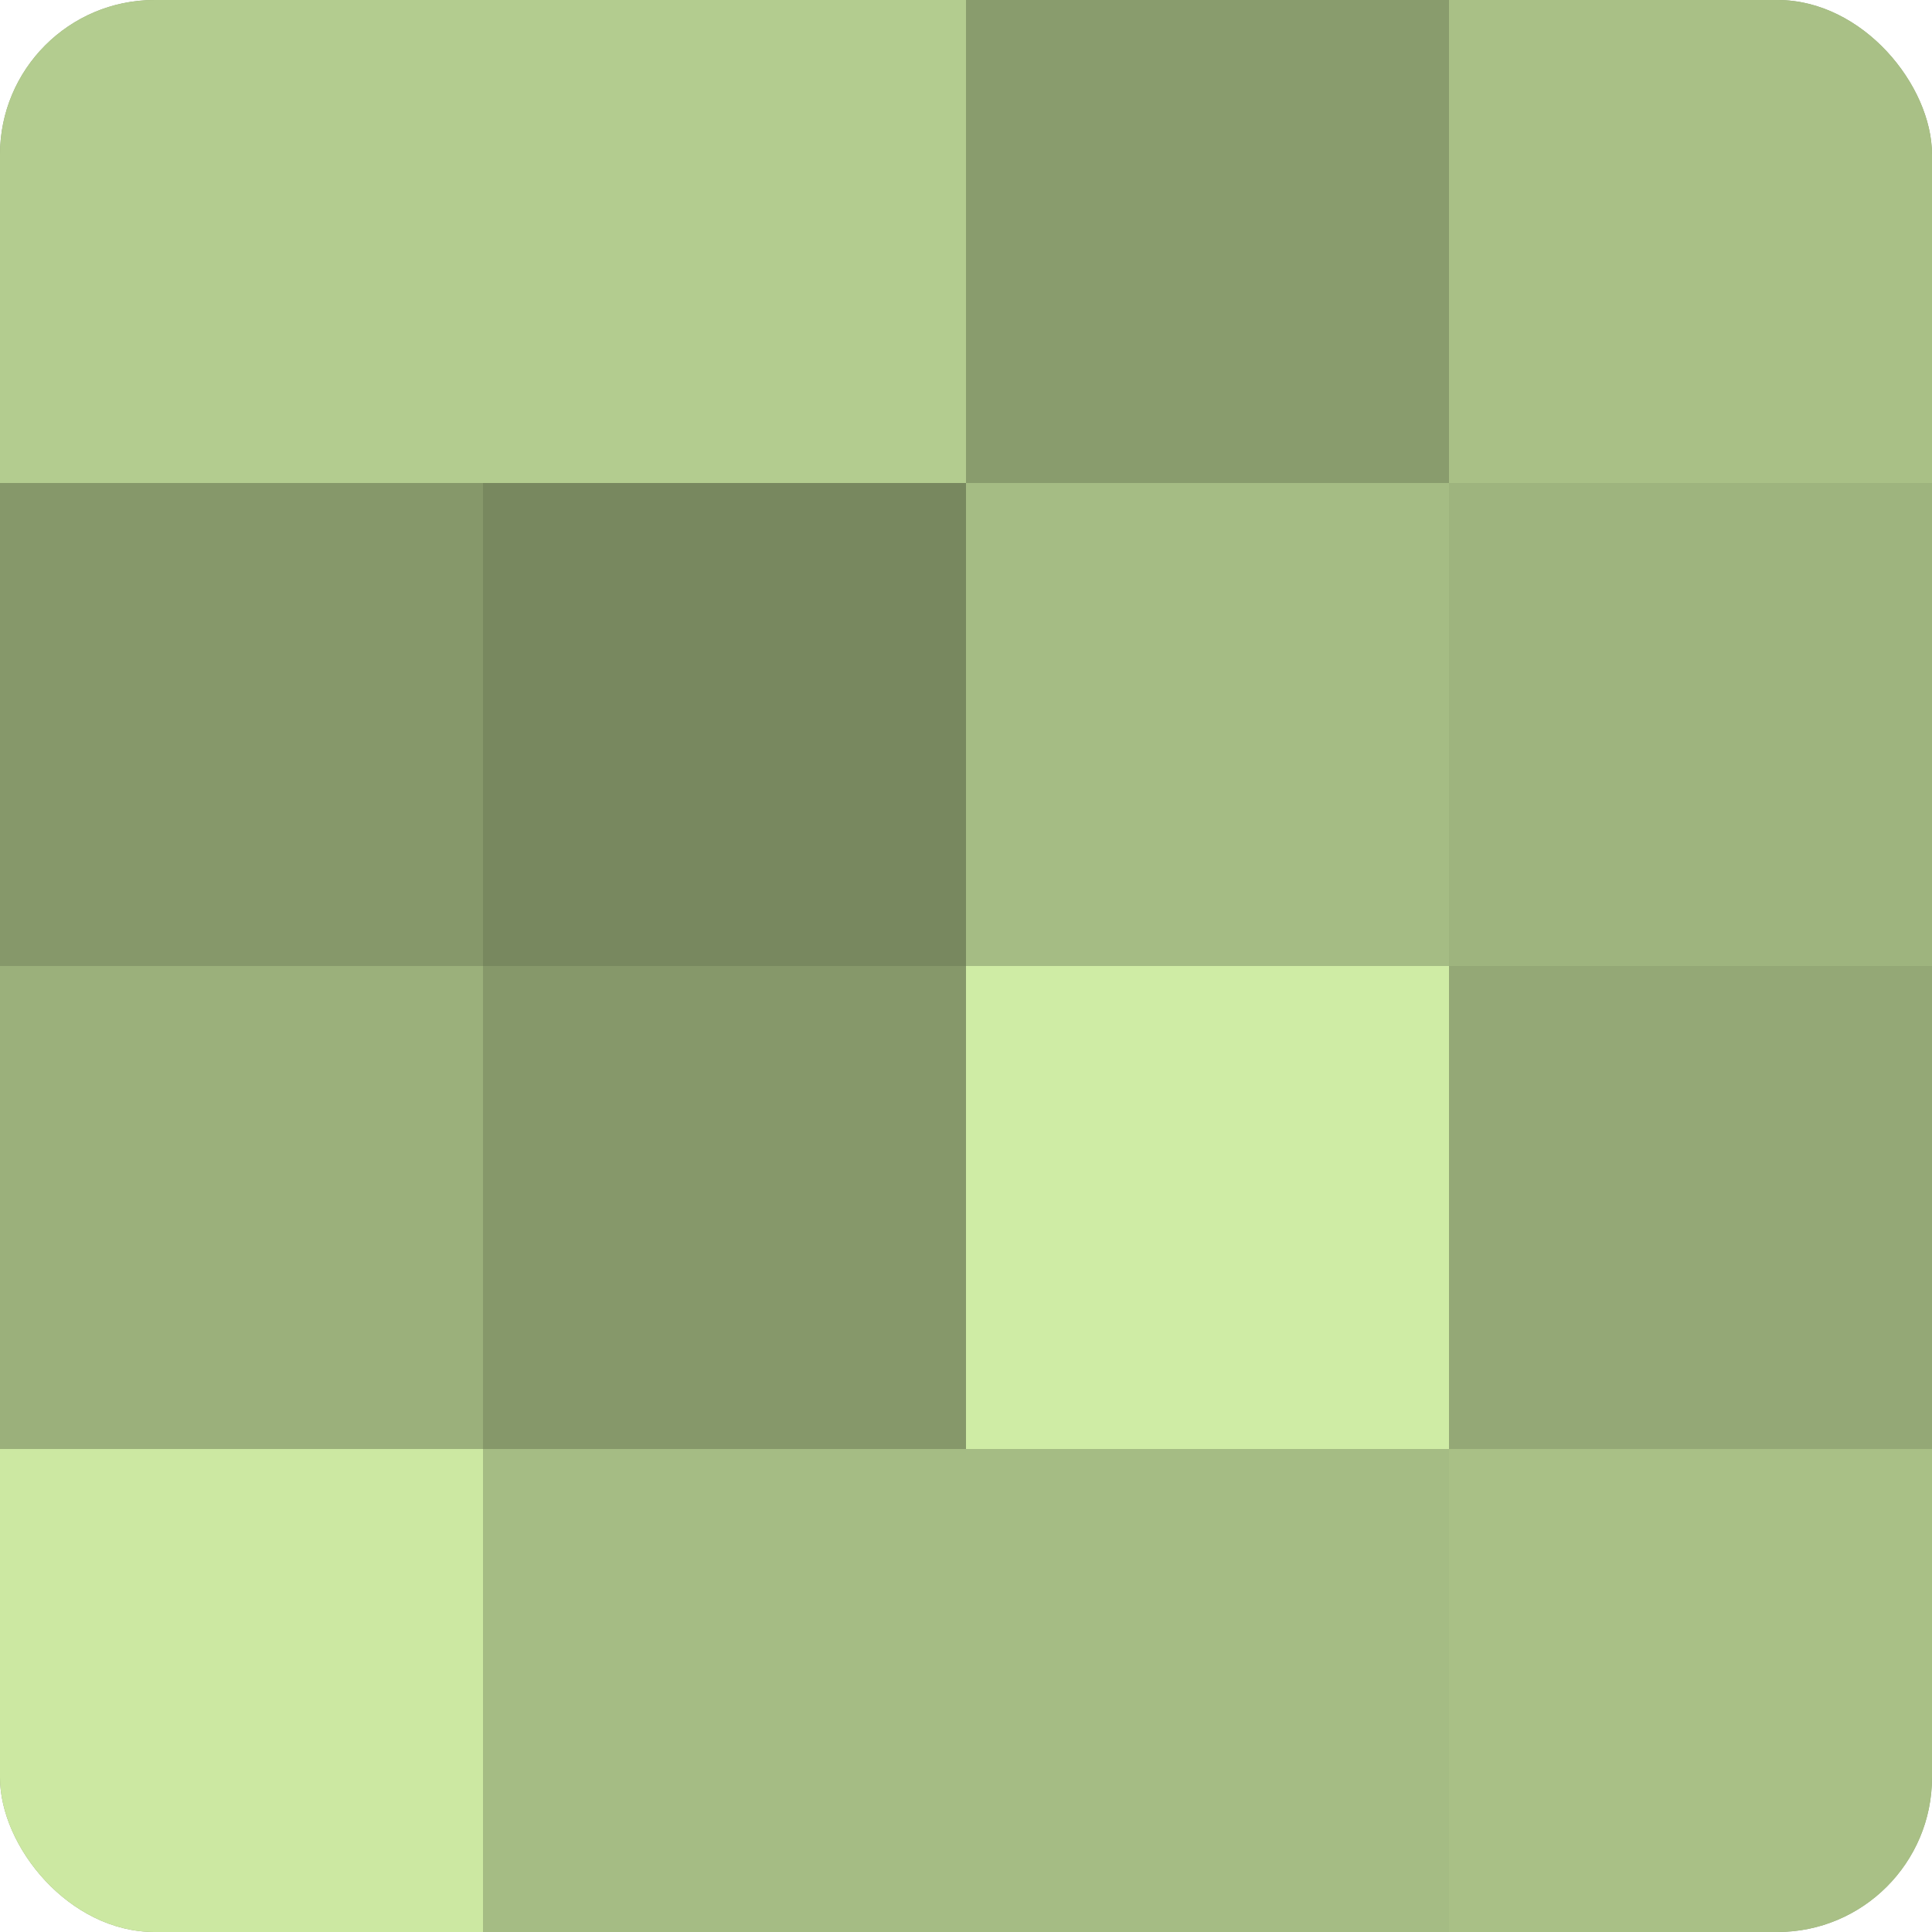
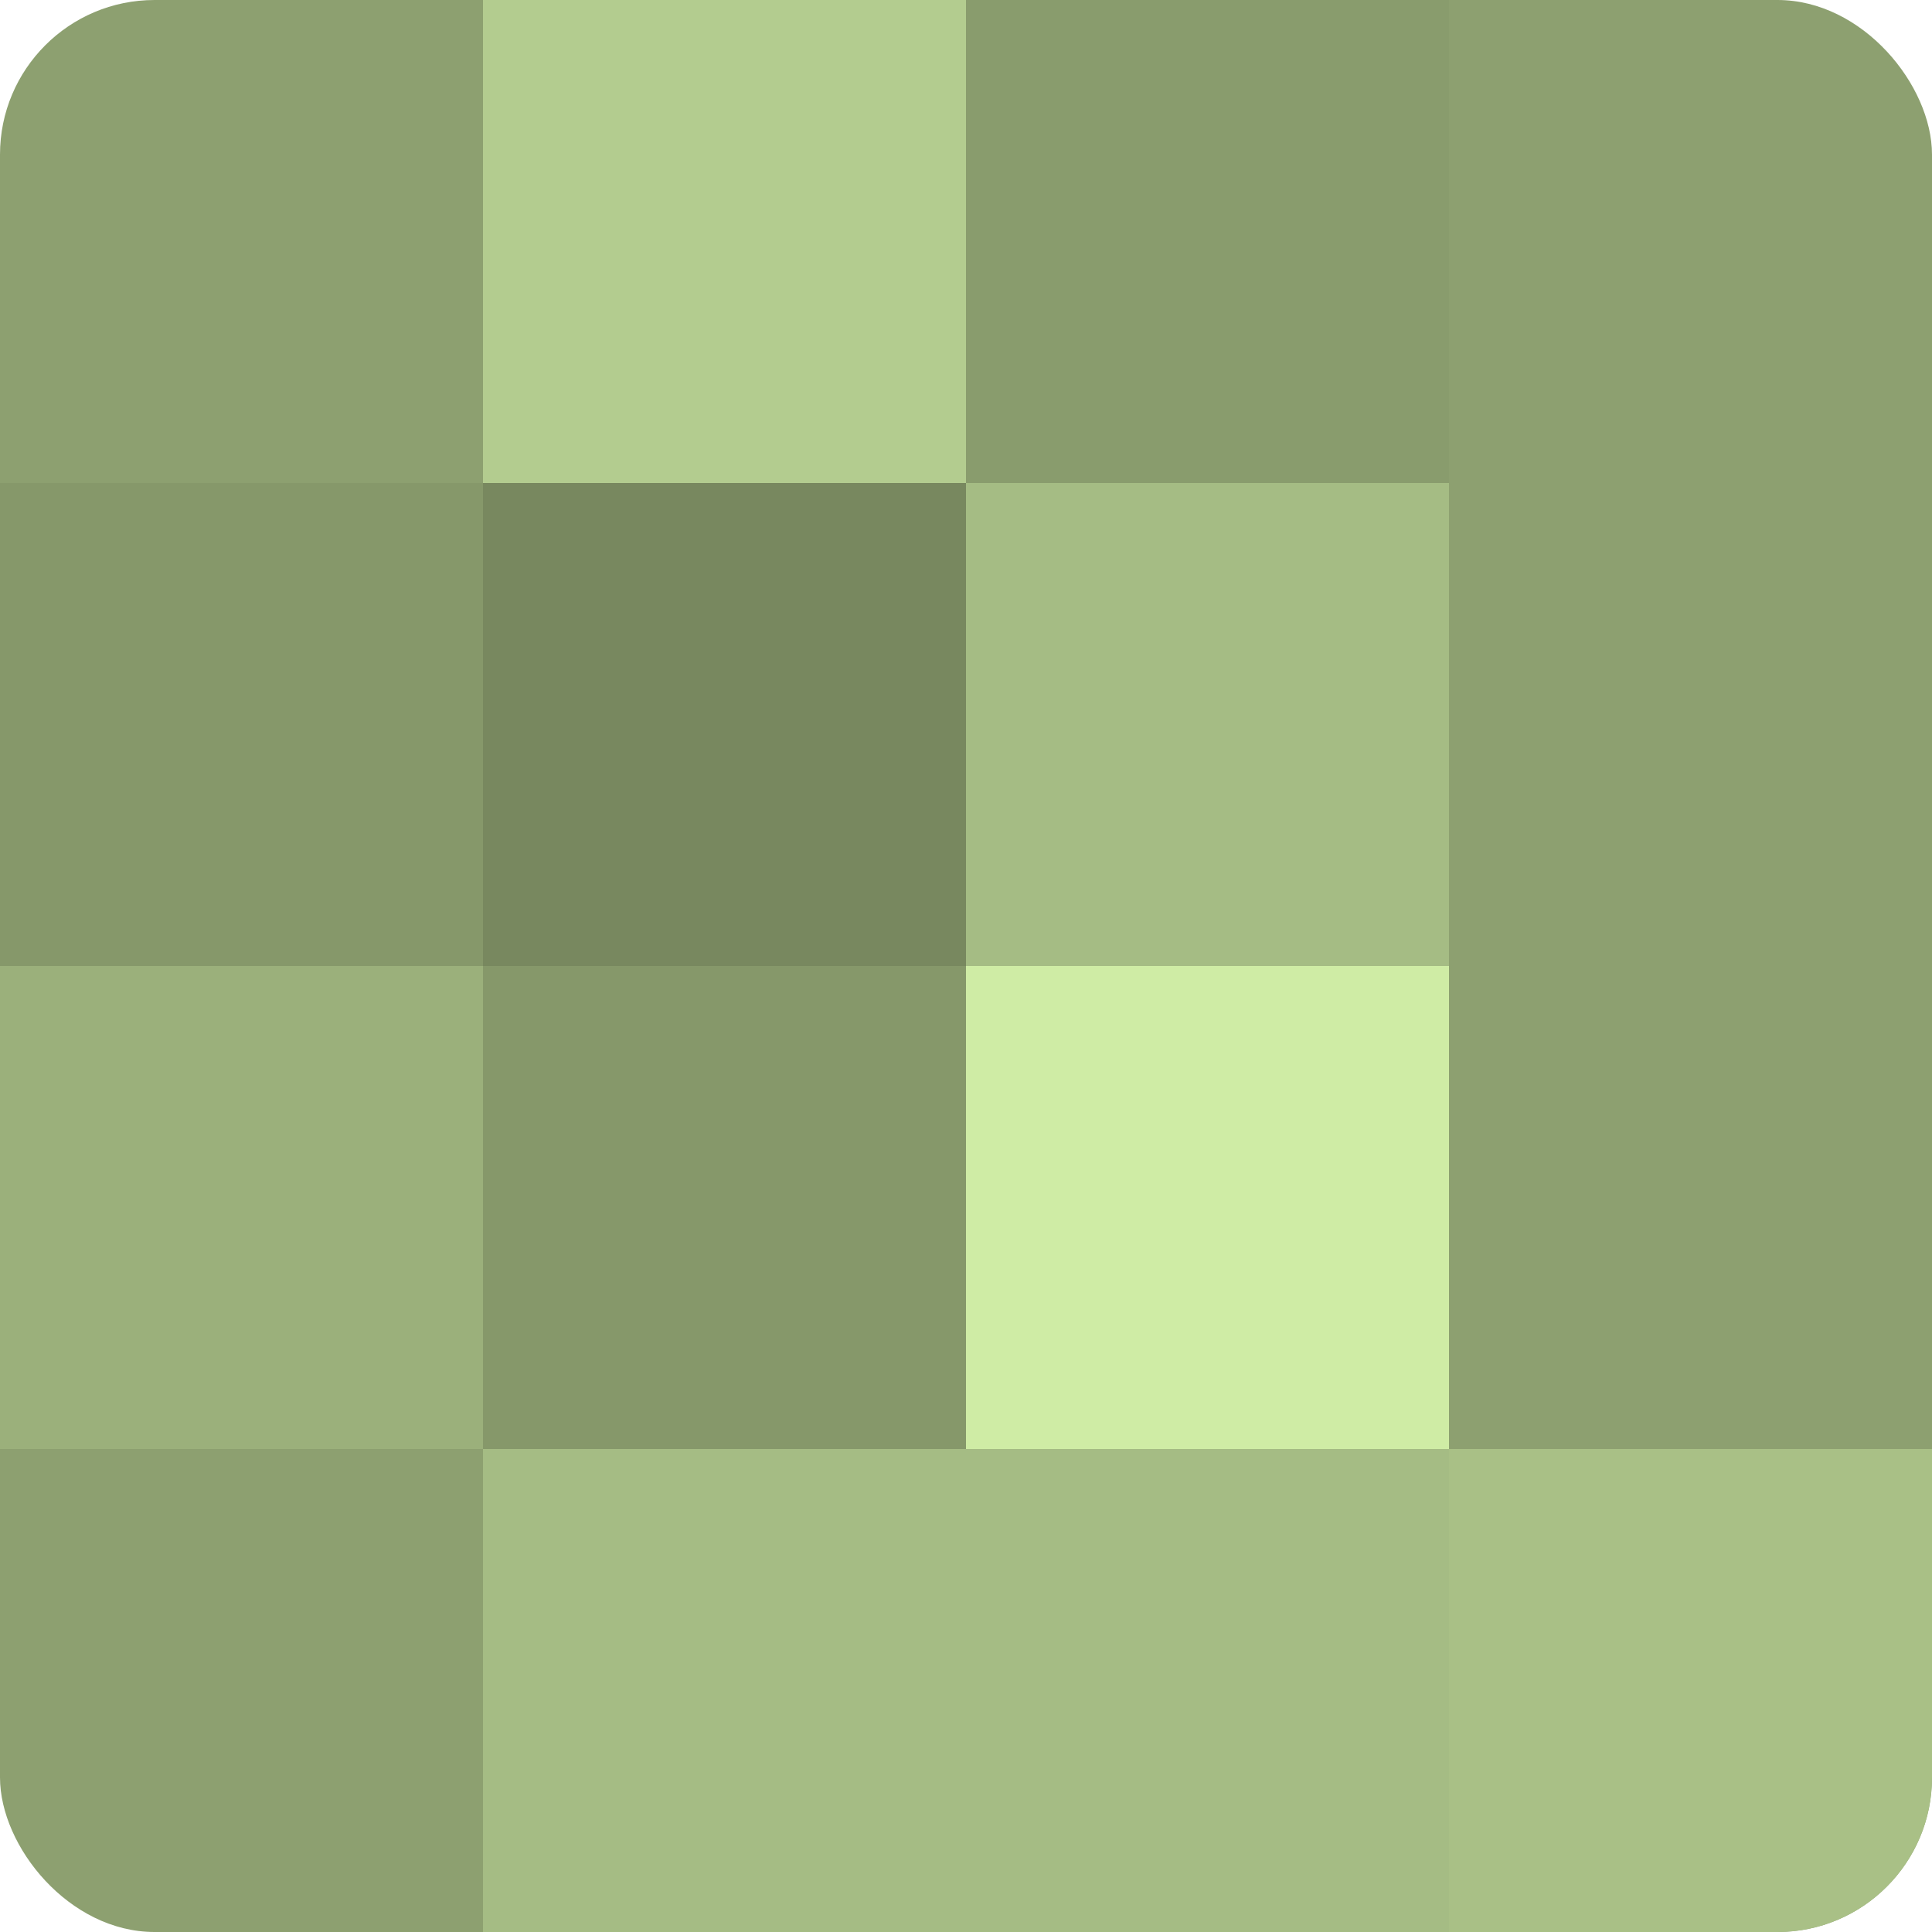
<svg xmlns="http://www.w3.org/2000/svg" width="60" height="60" viewBox="0 0 100 100" preserveAspectRatio="xMidYMid meet">
  <defs>
    <clipPath id="c" width="100" height="100">
      <rect width="100" height="100" rx="8" ry="8" />
    </clipPath>
  </defs>
  <g clip-path="url(#c)">
    <rect width="100" height="100" fill="#8da070" />
-     <rect width="25" height="25" fill="#b3cc8f" />
    <rect y="25" width="25" height="25" fill="#86986a" />
    <rect y="50" width="25" height="25" fill="#9bb07b" />
-     <rect y="75" width="25" height="25" fill="#cce8a2" />
    <rect x="25" width="25" height="25" fill="#b3cc8f" />
    <rect x="25" y="25" width="25" height="25" fill="#78885f" />
    <rect x="25" y="50" width="25" height="25" fill="#86986a" />
    <rect x="25" y="75" width="25" height="25" fill="#a5bc84" />
    <rect x="50" width="25" height="25" fill="#899c6d" />
    <rect x="50" y="25" width="25" height="25" fill="#a5bc84" />
    <rect x="50" y="50" width="25" height="25" fill="#cfeca5" />
    <rect x="50" y="75" width="25" height="25" fill="#a5bc84" />
-     <rect x="75" width="25" height="25" fill="#a9c086" />
-     <rect x="75" y="25" width="25" height="25" fill="#9eb47e" />
-     <rect x="75" y="50" width="25" height="25" fill="#94a876" />
    <rect x="75" y="75" width="25" height="25" fill="#a9c086" />
  </g>
</svg>